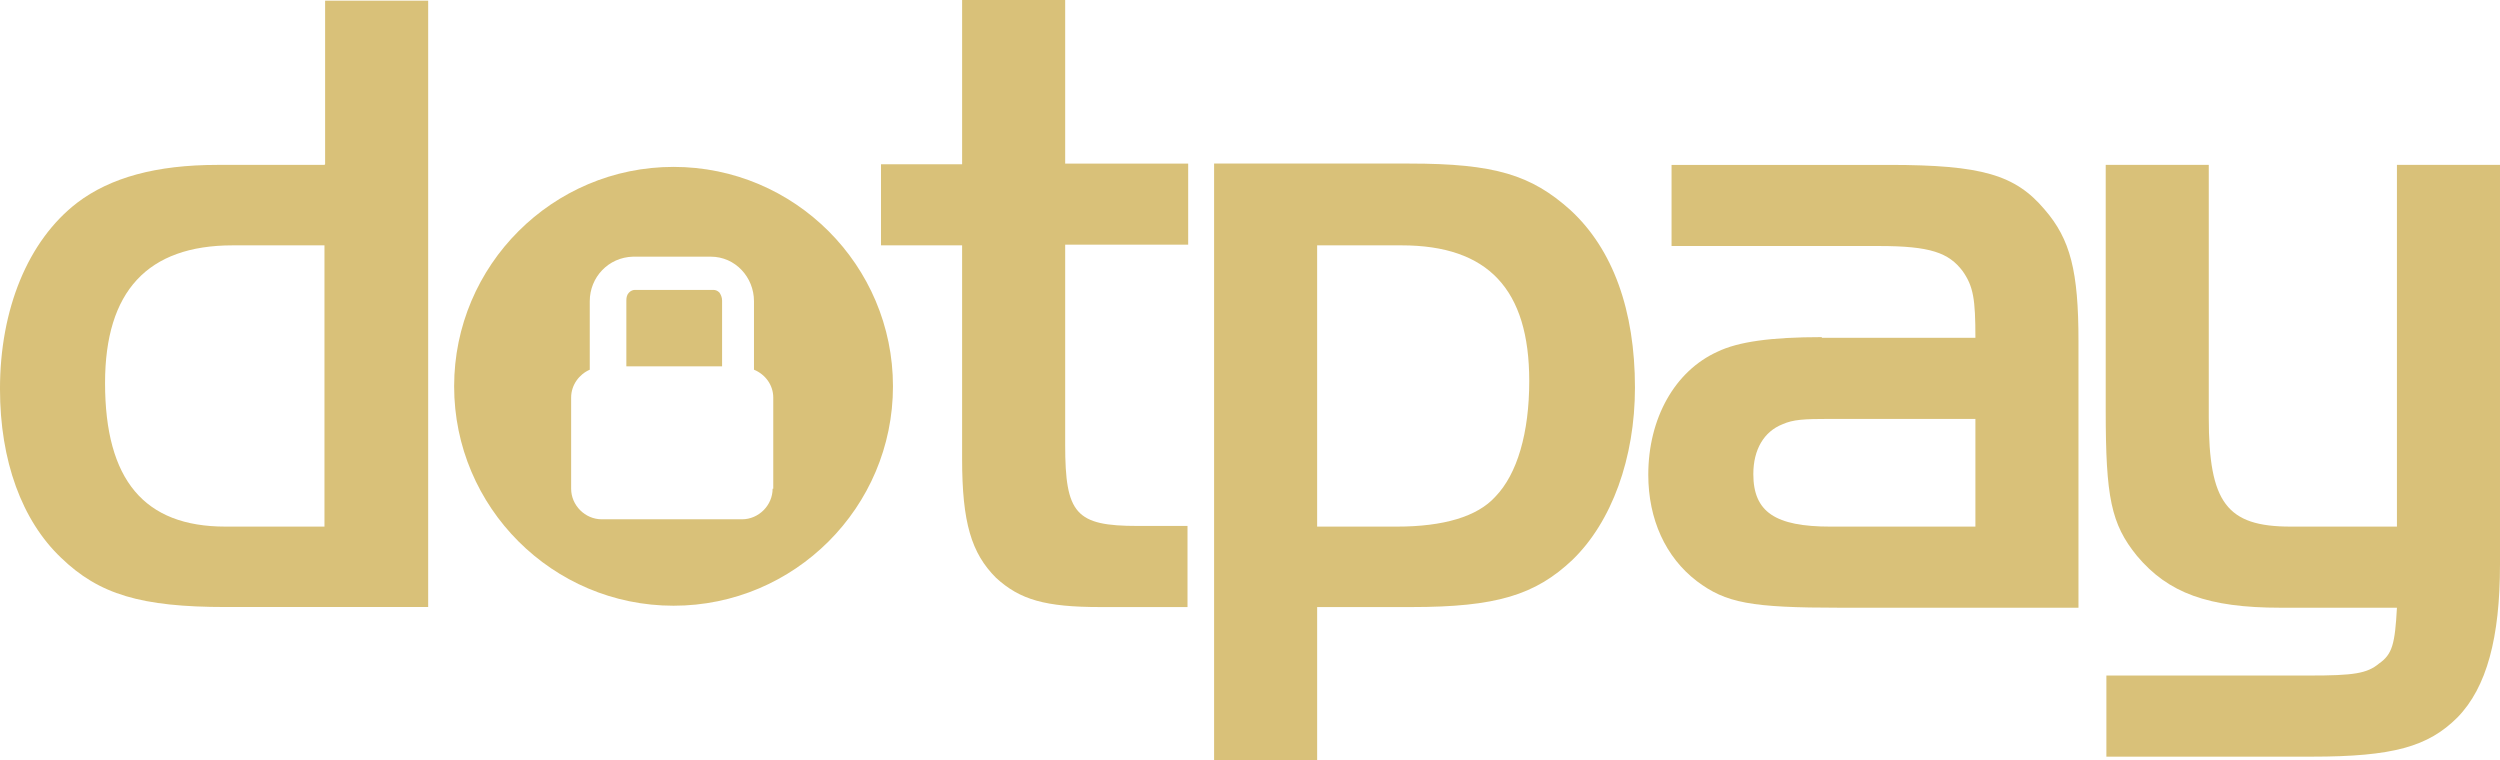
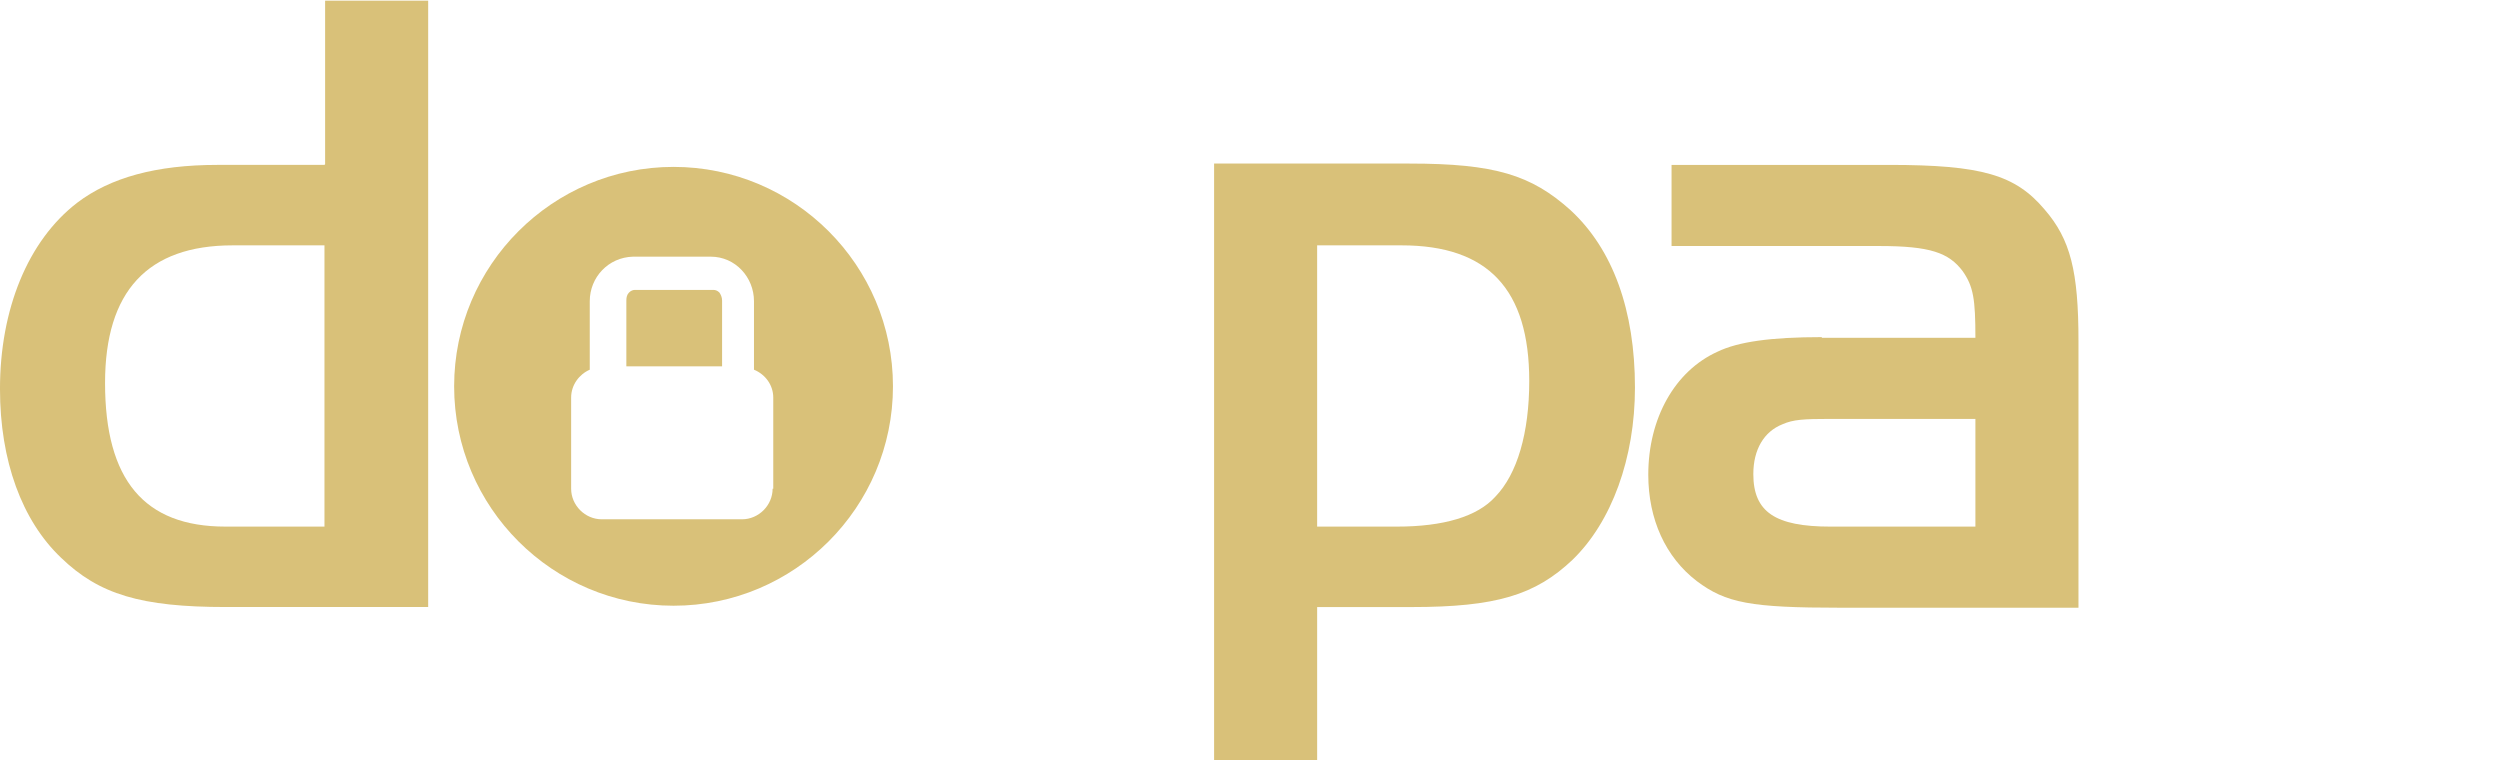
<svg xmlns="http://www.w3.org/2000/svg" height="1.779in" style="shape-rendering:geometricPrecision; text-rendering:geometricPrecision; image-rendering:optimizeQuality; fill-rule:evenodd; clip-rule:evenodd" version="1.1" viewBox="0 0 2052.97 624.08" width="5.852in" xml:space="preserve">
  <defs>
    <style type="text/css">
   
    .fil0 {fill:#D9C179;fill-rule:nonzero}
   
  </style>
  </defs>
  <g id="Layer_x0020_1">
    <g id="_2084985919104">
      <g id="_1405931911632">
        <path class="fil0" d="M266.45 432.43l-81.35 0c-66.61,0 -98.83,-38.22 -98.83,-117.94 0,-75.35 34.94,-113.02 104.83,-113.02l75.35 0 0 230.96 0 0zm0 -297.03l-87.91 0c-50.23,0 -87.91,10.37 -115.21,31.12 -40.4,31.12 -63.34,87.36 -63.34,152.88 0,58.97 18.02,108.11 50.23,138.68 31.12,30.03 65.52,40.4 135.41,40.4l165.98 0 0 -497.95 -84.63 0 0 134.32 -0.54 0.55z" />
        <path class="fil0" d="M634.46 401.31c0,13.65 -11.47,25.12 -25.12,25.12l-115.21 0c-13.65,0 -25.12,-11.47 -25.12,-25.12l0 -74.8c0,-10.37 6.55,-19.11 15.29,-22.93l0 -56.24c0,-19.66 15.29,-36.04 35.49,-36.58l63.88 0c20.2,0 35.49,16.93 35.49,36.58l0 56.24c9.28,3.82 15.83,12.56 15.83,22.93l0 74.8 -0.54 0zm-81.35 -264.27c-99.37,0 -180.18,80.81 -180.18,180.18 0,99.37 80.81,180.18 180.18,180.18 99.37,0 180.18,-80.81 180.18,-180.18 0,-99.37 -80.81,-180.18 -180.18,-180.18z" />
-         <path class="fil0" d="M790.07 134.86l-66.61 0 0 66.61 66.61 0 0 175.27c0,52.42 7.64,77.53 27.85,97.74 19.66,18.02 40.4,24.02 85.72,24.02l71.53 0 0 -66.61 -40.95 0c-50.78,0 -59.51,-9.83 -59.51,-66.61l0 -164.35 101.01 0 0 -66.61 -101.01 0 0 -134.32 -84.63 0 0 134.32 0 0.55z" />
        <path class="fil0" d="M1081.63 201.47l69.34 0c70.98,0 104.83,36.04 104.83,111.39 0,42.59 -9.83,76.44 -27.85,95 -14.74,16.38 -42.59,24.57 -80.81,24.57l-65.52 0 0 -230.96 -0 -0zm-84.63 -66.61l0 489.22 84.63 0 0 -125.58 77.53 0c69.34,0 101.56,-9.83 132.13,-38.77 32.21,-31.12 51.32,-83.54 51.32,-141.42 0,-63.34 -18.02,-113.57 -52.96,-145.78 -32.21,-28.94 -62.24,-38.22 -132.13,-38.22l-160.52 0 0 0 0 0.55z" />
        <path class="fil0" d="M1622.18 343.44l0 89 -119.03 0c-45.32,0 -63.34,-12.01 -63.34,-43.13 0,-20.2 8.74,-34.94 24.02,-40.95 8.74,-3.82 16.93,-4.37 39.31,-4.37l119.03 0 0 0 0 -0.54zm-126.13 -66.61c-42.04,0 -68.8,3.82 -85.72,12.01 -34.94,15.83 -56.78,54.6 -56.78,101.01 0,36.58 14.2,67.71 39.86,87.36 24.02,18.02 44.23,21.84 117.94,21.84l195.47 0 0 -218.95c0,-57.33 -6.55,-83.54 -27.85,-108.11 -24.02,-28.39 -51.32,-36.58 -127.77,-36.58l-178.54 0 0 66.61 170.35 0c42.04,0 57.33,5.46 68.8,20.75 8.74,12.56 10.37,22.93 10.37,54.6l-126.13 0 0 0 0 -0.55z" />
-         <path class="fil0" d="M1968.34 432.43l-87.36 0c-52.42,0 -67.16,-19.66 -67.16,-89.55l0 -207.48 -84.63 0 0 201.48c0,71.53 4.37,93.37 25.66,119.58 25.66,30.58 58.42,42.59 117.94,42.59l95.55 0c-1.64,30.03 -3.82,38.22 -14.74,45.86 -9.83,8.19 -20.75,9.83 -57.33,9.83l-166.53 0 0 66.61 168.71 0c66.61,0 95.55,-8.19 119.58,-32.21 24.02,-24.57 34.94,-65.52 34.94,-125.58l0 -328.15 -84.63 0 0 297.03 0 -0z" />
        <path class="fil0" d="M585.32 238.06l-63.88 0c-1.64,0 -3.28,0.55 -4.91,2.18 -1.64,1.64 -2.18,3.82 -2.18,6.55l0 54.05 78.62 0 0 -54.05c0,-2.73 -1.09,-4.91 -2.18,-6.55 -1.64,-1.64 -3.28,-2.18 -4.91,-2.18l-0.55 0z" />
      </g>
    </g>
  </g>
</svg>